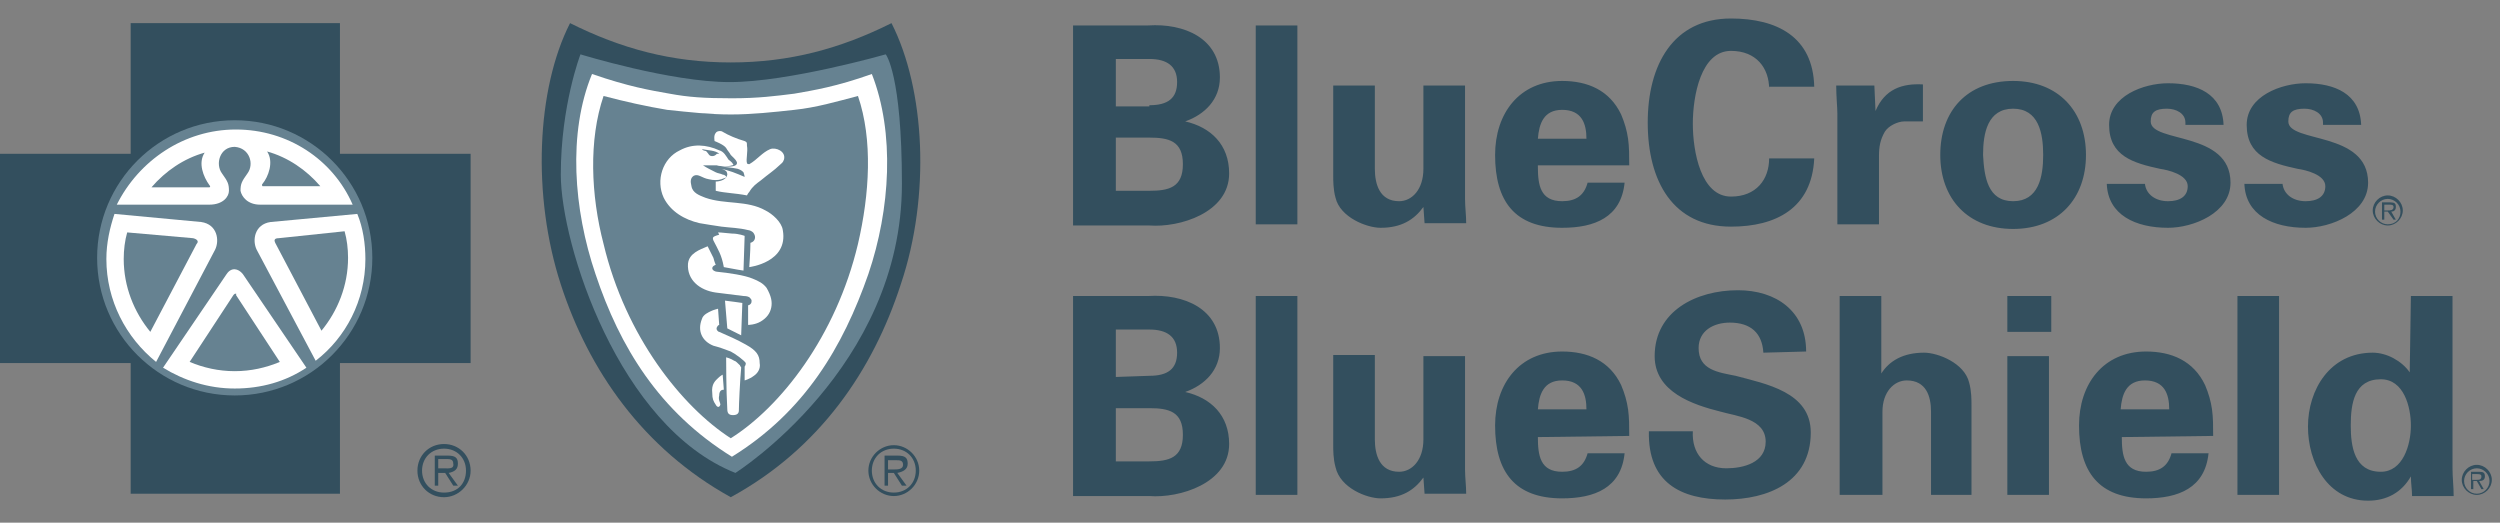
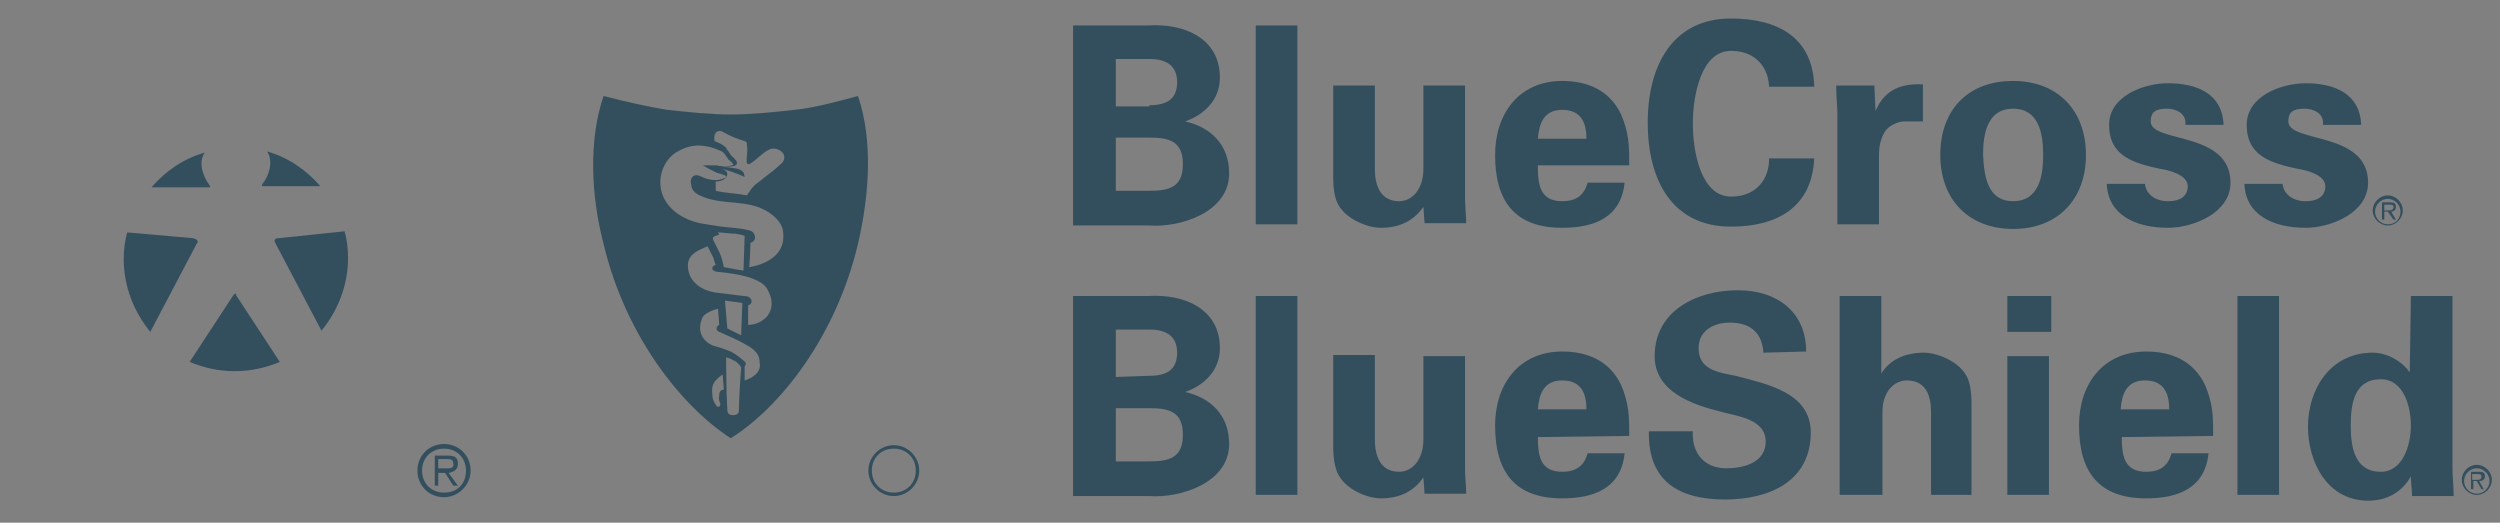
<svg xmlns="http://www.w3.org/2000/svg" width="287" height="60" viewBox="0 0 287 60" fill="none">
  <rect x="0" y="0" width="287" height="60" fill="#808080" stroke="none" />
  <g clip-path="url(#clip0_32_1489)">
-     <path d="M26.947 45.398C35.671 45.398 42.743 38.326 42.743 29.602C42.743 20.878 35.671 13.805 26.947 13.805C18.223 13.805 11.15 20.878 11.15 29.602C11.15 38.326 18.223 45.398 26.947 45.398Z" fill="white" />
-     <path d="M83.761 9.425C76.992 9.425 66.638 6.239 66.638 6.239C66.638 6.239 64.381 12.079 64.381 20.044C64.381 28.009 71.018 48.982 84.425 54.292C84.425 54.292 103.54 42.212 103.54 21.106C103.54 8.495 101.682 6.239 101.682 6.239C101.682 6.239 90.531 9.425 83.761 9.425Z" fill="white" />
    <path d="M123.186 25.752V2.92H131.814C135.929 2.655 140.044 4.381 140.044 8.894C140.044 11.416 138.318 13.142 136.062 13.938C138.982 14.602 141.106 16.593 141.106 19.912C141.106 24.425 135.398 26.151 131.947 25.885H123.186V25.752ZM131.947 12.08C134.07 12.08 135.132 11.283 135.132 9.425C135.132 7.566 133.938 6.77 131.947 6.77H128.097V12.213H131.947V12.08ZM131.947 21.903C134.203 21.903 135.796 21.505 135.796 18.85C135.796 16.195 134.203 15.797 131.947 15.797H128.097V21.903H131.947ZM148.938 2.92V25.752H144.159V2.92H148.938ZM163.407 23.761C162.345 25.221 160.885 26.151 158.495 26.151C156.902 26.151 153.849 24.956 153.318 22.699C153.053 21.77 153.053 20.708 153.053 20.177V9.823H157.832V19.381C157.832 21.106 158.363 23.098 160.619 23.098C162.079 23.098 163.407 21.77 163.407 19.381V9.823H168.186V22.832C168.186 23.761 168.318 24.69 168.318 25.62H163.54L163.407 23.761ZM176.548 19.115C176.548 21.239 176.814 23.098 179.336 23.098C180.929 23.098 181.858 22.434 182.256 20.974H186.504C186.106 24.956 183.053 26.151 179.336 26.151C173.894 26.151 171.637 23.098 171.637 17.788C171.637 13.009 174.424 9.292 179.336 9.292C182.256 9.292 184.778 10.354 186.106 13.142C186.504 14.071 186.77 15 186.902 15.929C187.035 16.858 187.035 17.921 187.035 18.982H176.548V19.115ZM182.124 15.929C182.124 14.204 181.593 12.611 179.336 12.611C177.212 12.611 176.681 14.204 176.548 15.929H182.124ZM203.097 10.221C203.097 7.832 201.637 5.841 198.717 5.841C195.265 5.841 194.336 11.018 194.336 14.204C194.336 17.39 195.265 22.567 198.717 22.567C201.637 22.567 203.097 20.575 203.097 18.186H208.274C208.009 23.894 203.893 26.018 198.717 26.018C192.079 26.018 189.159 20.841 189.159 14.071C189.159 7.434 192.079 2.124 198.717 2.124C204.026 2.124 208.141 4.248 208.274 9.956H203.097V10.221ZM215.177 9.823L215.309 12.743C216.371 10.221 218.363 9.558 220.752 9.69V13.938H218.628C217.832 13.938 216.77 14.469 216.371 15.133C215.84 16.062 215.708 16.858 215.708 17.921V25.752H210.929V13.009C210.929 12.345 210.796 11.018 210.796 9.823H215.177ZM231.106 26.283C225.929 26.283 222.743 22.832 222.743 17.788C222.743 12.743 225.796 9.292 231.106 9.292C236.283 9.292 239.469 12.743 239.469 17.788C239.469 22.832 236.283 26.283 231.106 26.283ZM231.106 23.098C234.026 23.098 234.557 20.31 234.557 17.788C234.557 15.266 234.026 12.478 231.106 12.478C228.186 12.478 227.655 15.266 227.655 17.788C227.787 20.31 228.186 23.098 231.106 23.098ZM250.885 14.071C250.885 13.009 249.823 12.478 248.761 12.478C247.433 12.478 246.902 12.876 246.902 13.938C246.902 16.46 256.062 15 256.062 20.974C256.062 24.425 251.814 26.151 248.893 26.151C245.177 26.151 241.991 24.69 241.858 21.106H246.239C246.371 22.301 247.433 23.098 248.893 23.098C250.221 23.098 251.15 22.567 251.15 21.372C251.15 20.044 248.893 19.513 247.964 19.381C244.911 18.717 242.124 17.921 242.124 14.336C242.124 11.018 246.106 9.558 248.893 9.558C252.212 9.558 255.132 10.752 255.265 14.336H250.885V14.071ZM266.681 14.071C266.681 13.009 265.619 12.478 264.557 12.478C263.23 12.478 262.699 12.876 262.699 13.938C262.699 16.46 271.858 15 271.858 20.974C271.858 24.425 267.61 26.151 264.69 26.151C260.973 26.151 257.787 24.69 257.655 21.106H262.035C262.168 22.301 263.23 23.098 264.69 23.098C266.017 23.098 266.947 22.567 266.947 21.372C266.947 20.044 264.69 19.513 263.761 19.381C260.708 18.717 257.92 17.921 257.92 14.336C257.92 11.018 261.902 9.558 264.69 9.558C268.009 9.558 270.929 10.752 271.062 14.336H266.681V14.071ZM123.186 56.814V33.982H131.814C135.929 33.717 140.044 35.443 140.044 39.956C140.044 42.478 138.318 44.204 136.062 45C138.982 45.664 141.106 47.655 141.106 50.974C141.106 55.487 135.398 57.212 131.947 56.947H123.186V56.814ZM131.947 43.142C134.07 43.142 135.132 42.345 135.132 40.487C135.132 38.628 133.938 37.832 131.947 37.832H128.097V43.275L131.947 43.142ZM131.947 52.965C134.203 52.965 135.796 52.566 135.796 49.912C135.796 47.257 134.203 46.858 131.947 46.858H128.097V52.965H131.947ZM148.938 33.982V56.814H144.159V33.982H148.938ZM163.407 54.823C162.345 56.283 160.885 57.212 158.495 57.212C156.902 57.212 153.849 56.018 153.318 53.629C153.053 52.699 153.053 51.637 153.053 51.106V40.752H157.832V50.443C157.832 52.168 158.363 54.159 160.619 54.159C162.079 54.159 163.407 52.832 163.407 50.443V40.885H168.186V53.894C168.186 54.823 168.318 55.752 168.318 56.681H163.54L163.407 54.823ZM176.548 50.177C176.548 52.301 176.814 54.159 179.336 54.159C180.929 54.159 181.858 53.496 182.256 52.035H186.504C186.106 56.018 183.053 57.212 179.336 57.212C173.894 57.212 171.637 54.159 171.637 48.85C171.637 44.071 174.424 40.354 179.336 40.354C182.256 40.354 184.778 41.416 186.106 44.204C186.504 45.133 186.77 46.062 186.902 46.991C187.035 47.92 187.035 48.982 187.035 50.044L176.548 50.177ZM182.124 46.991C182.124 45.266 181.593 43.673 179.336 43.673C177.212 43.673 176.681 45.266 176.548 46.991H182.124ZM202.433 40.487C202.301 38.23 200.973 37.035 198.584 37.035C196.725 37.035 195 37.965 195 39.956C195 42.478 197.256 42.743 199.247 43.142C202.699 44.071 207.876 45 207.876 49.646C207.876 55.354 202.964 57.345 198.053 57.345C192.876 57.345 189.159 55.354 189.292 49.513H194.336C194.203 52.035 195.663 53.761 198.186 53.761C200.177 53.761 202.699 53.097 202.699 50.708C202.699 48.053 199.38 47.788 197.522 47.257C194.336 46.46 189.955 45 189.955 40.885C189.955 35.708 194.734 33.319 199.513 33.319C203.894 33.319 207.345 35.708 207.345 40.354L202.433 40.487ZM211.194 56.814V33.982H215.973V42.876C216.902 41.416 218.495 40.487 220.885 40.487C222.478 40.487 225.531 41.681 226.062 43.938C226.327 44.867 226.327 45.929 226.327 46.46V56.814H221.681V47.257C221.681 45.531 221.15 43.673 218.893 43.673C217.433 43.673 216.106 45 216.106 47.257V56.814H211.194ZM235.486 33.982V38.097H230.442V33.982H235.486ZM235.221 40.885V56.814H230.442V40.885H235.221ZM243.584 50.177C243.584 52.301 243.849 54.159 246.371 54.159C247.964 54.159 248.893 53.496 249.292 52.035H253.54C253.141 56.018 250.088 57.212 246.371 57.212C240.929 57.212 238.672 54.159 238.672 48.85C238.672 44.071 241.46 40.354 246.371 40.354C249.292 40.354 251.814 41.416 253.141 44.204C253.54 45.133 253.805 46.062 253.938 46.991C254.07 47.92 254.07 48.982 254.07 50.044L243.584 50.177ZM249.026 46.991C249.026 45.266 248.495 43.673 246.239 43.673C244.115 43.673 243.584 45.266 243.451 46.991H249.026ZM261.637 33.982V56.814H256.858V33.982H261.637ZM276.77 33.982H281.548V53.761C281.548 54.823 281.681 55.885 281.681 56.947H276.902C276.902 56.151 276.77 55.487 276.77 54.69C275.708 56.549 273.982 57.478 271.858 57.478C267.212 57.478 264.955 53.097 264.955 48.982C264.955 44.735 267.478 40.487 272.389 40.487C273.982 40.487 275.708 41.416 276.637 42.743L276.77 33.982ZM273.318 54.159C275.84 54.159 276.77 51.106 276.77 48.85C276.77 46.726 275.973 43.54 273.318 43.54C270.265 43.54 269.867 46.328 269.867 48.85C269.867 51.239 270.265 54.159 273.318 54.159ZM274.115 25.752C273.318 25.752 272.655 25.089 272.655 24.292C272.655 23.496 273.318 22.832 274.115 22.832C274.911 22.832 275.575 23.496 275.575 24.292C275.575 25.089 275.044 25.752 274.115 25.752ZM274.115 22.434C273.186 22.434 272.389 23.23 272.389 24.159C272.389 25.089 273.186 25.885 274.115 25.885C275.044 25.885 275.84 25.089 275.84 24.159C275.84 23.23 275.044 22.434 274.115 22.434Z" fill="#003049" fill-opacity="0.6" />
    <path d="M274.115 24.159H273.717V23.495H274.248C274.513 23.495 274.779 23.495 274.779 23.761C274.779 24.159 274.38 24.159 274.115 24.159ZM275.044 23.761C275.044 23.363 274.911 23.23 274.38 23.23H273.451V25.221H273.717V24.292H274.115L274.779 25.221H275.044L274.513 24.292C274.779 24.292 275.044 24.159 275.044 23.761ZM284.336 56.681C283.54 56.681 282.876 56.018 282.876 55.221C282.876 54.425 283.54 53.761 284.336 53.761C285.133 53.761 285.796 54.425 285.796 55.221C285.796 56.018 285.133 56.681 284.336 56.681ZM284.336 53.363C283.407 53.363 282.61 54.159 282.61 55.088C282.61 56.018 283.407 56.814 284.336 56.814C285.265 56.814 286.062 56.018 286.062 55.088C286.062 54.159 285.265 53.363 284.336 53.363Z" fill="#003049" fill-opacity="0.6" />
    <path d="M284.203 55.088H283.805V54.425H284.336C284.601 54.425 284.867 54.425 284.867 54.69C284.867 55.088 284.601 55.088 284.203 55.088ZM285.265 54.69C285.265 54.292 285.132 54.159 284.601 54.159H283.672V56.15H283.937V55.221H284.336L284.867 56.15H285.132L284.601 55.221C284.999 55.221 285.265 55.088 285.265 54.69Z" fill="#003049" fill-opacity="0.6" />
    <path d="M50.973 50.974C49.247 50.974 47.92 52.301 47.92 54.027C47.92 55.752 49.247 57.08 50.973 57.08C52.566 57.08 54.026 55.752 54.026 54.027C54.026 52.301 52.699 50.974 50.973 50.974ZM50.973 56.549C49.513 56.549 48.451 55.487 48.451 54.027C48.451 52.567 49.513 51.505 50.973 51.505C52.433 51.505 53.495 52.567 53.495 54.027C53.495 55.487 52.566 56.549 50.973 56.549Z" fill="#003049" fill-opacity="0.6" />
    <path d="M52.566 53.23C52.566 52.566 52.3 52.301 51.371 52.301H49.911V55.752H50.309V54.292H51.106L52.035 55.752H52.566L51.504 54.292C52.168 54.159 52.566 53.894 52.566 53.23ZM50.973 53.761H50.309V52.699H51.239C51.637 52.699 52.035 52.699 52.035 53.23C52.168 53.894 51.371 53.761 50.973 53.761ZM27.079 33.717C26.947 33.717 26.947 33.717 26.814 33.849L21.77 41.548C23.362 42.212 25.088 42.61 26.947 42.61C28.805 42.61 30.531 42.212 32.123 41.548L27.079 33.849C27.212 33.717 27.079 33.717 27.079 33.717ZM22.168 27.345L14.601 26.681C14.336 27.61 14.203 28.672 14.203 29.734C14.203 32.92 15.398 35.84 17.256 38.097L22.566 28.009C22.831 27.743 22.699 27.478 22.168 27.345Z" fill="#003049" fill-opacity="0.6" />
-     <path d="M39.026 17.655V2.655H15V17.655H0V41.681H15V56.681H39.026V41.681H54.026V17.655H39.026ZM27.08 14.867C33.053 14.867 38.23 18.319 40.487 23.495H29.867C28.407 23.495 27.743 22.566 27.611 21.903C27.611 21.106 27.743 20.841 28.407 19.911C29.203 18.849 28.673 16.991 26.947 16.858C25.221 16.858 24.69 18.849 25.487 19.911C26.15 20.841 26.283 21.106 26.283 21.903C26.283 22.566 25.619 23.495 24.026 23.495H13.407C15.929 18.451 21.106 14.867 27.08 14.867ZM12.212 29.734C12.212 27.876 12.611 26.15 13.142 24.557L23.097 25.487C24.956 25.752 25.221 27.61 24.69 28.672L17.92 41.549C14.469 38.761 12.212 34.513 12.212 29.734ZM35.177 42.212C32.788 43.805 30 44.602 26.947 44.602C23.894 44.602 21.106 43.672 18.717 42.212L26.018 31.46C26.549 30.664 27.345 30.796 27.876 31.46L35.177 42.212ZM36.239 41.416L29.469 28.672C28.938 27.61 29.203 25.752 31.062 25.487L41.018 24.557C41.681 26.15 41.947 28.009 41.947 29.734C41.947 34.513 39.69 38.761 36.239 41.416Z" fill="#003049" fill-opacity="0.6" />
    <path d="M36.771 21.372C35.178 19.513 33.054 18.053 30.665 17.389C31.461 18.584 30.798 20.309 30.134 21.106C30.001 21.239 30.134 21.372 30.134 21.372H36.771ZM31.992 27.345C31.461 27.345 31.461 27.61 31.594 27.876L36.904 37.964C38.762 35.708 39.957 32.787 39.957 29.602C39.957 28.54 39.824 27.478 39.559 26.549L31.992 27.345ZM23.497 17.522C21.107 18.186 18.983 19.646 17.391 21.504H24.028C24.16 21.504 24.16 21.372 24.028 21.239C23.364 20.309 22.7 18.717 23.497 17.522Z" fill="#003049" fill-opacity="0.6" />
-     <path d="M102.344 2.655C96.504 5.575 90.663 7.168 83.893 7.168C77.123 7.168 71.282 5.575 65.442 2.655C61.592 10.221 61.061 22.433 64.38 32.655C67.566 42.478 73.804 51.504 83.893 57.08C94.114 51.504 100.22 42.478 103.406 32.655C106.858 22.433 106.194 10.221 102.344 2.655ZM99.689 31.46C96.769 39.823 92.388 47.257 84.026 52.434C75.663 47.257 71.15 39.823 68.362 31.46C65.84 24.026 65.176 15.265 67.964 8.495C72.212 9.956 74.601 10.354 76.858 10.752C78.981 11.15 80.84 11.283 84.026 11.283C87.079 11.283 89.07 11.018 91.194 10.752C93.45 10.354 95.972 9.956 100.088 8.495C102.742 15.265 102.211 24.026 99.689 31.46Z" fill="#003049" fill-opacity="0.6" />
    <path d="M91.193 12.611C88.804 12.876 86.282 13.142 83.892 13.142C81.503 13.142 79.114 12.876 76.591 12.611C74.202 12.212 71.813 11.681 69.29 11.018C67.565 16.062 67.83 22.433 69.29 28.009C71.813 38.628 78.317 46.725 83.892 50.31C89.6 46.725 95.972 38.628 98.494 28.009C99.822 22.301 100.22 16.062 98.494 11.018C95.972 11.681 93.715 12.345 91.193 12.611ZM82.565 45.398C82.432 45.929 82.698 46.195 82.698 46.46C82.565 46.858 82.299 46.725 82.167 46.46C81.901 46.062 81.768 45.796 81.768 45.133C81.636 44.071 82.167 43.672 82.432 43.407C82.698 43.142 82.963 43.009 82.963 43.009L83.096 44.734C82.83 44.734 82.565 44.867 82.565 45.398ZM84.822 47.124C84.822 47.389 84.689 47.655 84.158 47.655C83.76 47.655 83.494 47.522 83.494 46.991C83.361 44.867 83.361 41.018 83.361 41.018C83.361 41.018 83.892 41.15 84.29 41.416C84.423 41.416 84.689 41.681 84.954 41.947C84.954 42.08 85.087 42.08 85.087 42.212C84.954 43.672 84.822 46.46 84.822 47.124ZM86.547 43.142C86.016 43.54 85.485 43.672 85.485 43.672V42.08C85.485 42.08 85.618 41.947 85.618 41.681C85.485 41.416 84.423 40.619 83.892 40.354C83.229 40.088 82.432 39.823 81.901 39.69C80.574 39.159 80.043 37.965 80.574 36.637C80.706 36.106 81.37 35.841 81.636 35.708C81.901 35.575 82.432 35.442 82.432 35.442L82.565 37.301C82.565 37.301 82.432 37.301 82.299 37.566C82.167 37.832 82.432 38.097 82.565 38.097C83.494 38.495 84.689 39.026 85.618 39.557C86.813 40.221 87.211 40.752 87.211 41.681C87.344 42.345 86.945 42.876 86.547 43.142ZM83.229 34.513C84.158 34.646 84.423 34.646 85.22 34.779L85.087 38.495L84.29 38.097L83.494 37.699L83.229 34.513ZM88.538 35.31C88.406 35.973 88.007 36.504 87.344 36.903C86.68 37.301 85.883 37.301 85.883 37.301V35.044C85.883 35.044 86.016 35.044 86.149 34.911C86.282 34.779 86.282 34.646 86.282 34.513C86.282 34.38 86.149 34.248 86.016 34.115C85.751 33.982 85.485 33.982 85.353 33.982L82.167 33.584C80.308 33.319 78.848 32.124 78.981 30.265C79.114 29.071 80.308 28.672 81.237 28.274L81.901 29.602C82.034 30.133 82.167 30.398 82.167 30.398C82.167 30.398 81.768 30.531 81.768 30.796C81.768 31.062 82.167 31.195 82.299 31.195C83.627 31.327 85.485 31.593 86.414 31.991C87.078 32.257 87.609 32.522 88.007 33.053C88.538 33.982 88.671 34.646 88.538 35.31ZM82.432 26.681C82.432 26.681 82.83 26.681 84.025 26.814C84.822 26.814 85.485 27.079 85.485 27.079L85.353 31.062C84.423 30.929 83.892 30.796 83.096 30.664C82.83 29.203 82.432 28.672 81.901 27.61C81.768 27.345 81.901 27.212 81.901 27.212C82.034 27.079 82.565 26.947 82.565 26.947L82.432 26.681ZM86.016 30.664C86.016 30.664 86.149 28.805 86.149 27.876C86.68 27.743 86.813 27.212 86.547 26.814C86.414 26.549 86.016 26.416 85.883 26.416C84.822 26.15 83.892 26.15 82.83 26.018C81.901 25.885 81.105 25.752 80.308 25.619C78.582 25.221 76.99 24.292 76.193 22.699C75.264 20.708 76.06 18.186 78.052 17.256C79.512 16.46 81.105 16.593 82.565 17.256C83.096 17.389 83.361 17.92 83.627 18.319C83.76 18.451 84.025 18.584 84.158 18.849C84.29 18.982 84.025 18.982 84.025 18.982C83.76 19.115 82.565 19.115 82.299 18.982H80.706C81.105 19.248 81.636 19.513 82.167 19.779C82.432 19.911 82.698 19.911 82.963 20.044C83.096 20.044 83.361 20.177 83.361 20.31C83.361 20.442 83.096 20.442 82.83 20.575C82.432 20.708 81.901 20.708 81.37 20.575C80.574 20.442 80.175 19.911 79.644 20.177C79.246 20.442 79.246 20.841 79.379 21.372C79.512 22.168 80.308 22.433 80.972 22.699C83.229 23.495 85.751 22.965 87.875 24.159C88.671 24.557 89.733 25.487 89.866 26.416C90.529 30.133 86.016 30.664 86.016 30.664ZM89.999 18.319C89.866 18.717 89.733 18.717 89.468 18.982C88.936 19.513 88.14 20.044 87.344 20.708C86.813 21.106 86.414 21.372 86.016 22.035C85.883 22.168 85.751 22.433 85.751 22.433C84.423 22.168 83.229 22.168 82.167 21.902V20.841C82.167 20.841 83.361 20.841 83.494 20.044C83.494 20.044 83.494 19.779 83.361 19.646C83.229 19.513 82.83 19.38 82.698 19.38C83.627 19.513 84.556 19.911 85.485 20.31C85.485 20.177 85.353 19.779 85.353 19.779C85.22 19.646 85.087 19.513 84.689 19.38C84.158 19.248 82.698 19.115 82.698 19.115H83.892C84.158 19.115 84.556 18.982 84.556 18.849C84.689 18.717 84.556 18.451 84.29 18.186L83.892 17.788C83.76 17.522 83.494 17.256 83.361 16.991C83.096 16.593 82.034 16.195 82.034 16.195C82.034 16.195 81.901 15.531 82.167 15.265C82.299 15 82.83 15 82.963 15.133C83.627 15.531 84.556 15.929 85.485 16.195C85.751 16.327 85.751 16.327 85.751 16.726C85.883 17.389 85.618 18.319 85.751 18.717C85.751 18.849 86.016 18.849 86.016 18.849C86.945 18.319 87.476 17.522 88.406 17.124C89.069 16.858 90.264 17.389 89.999 18.319ZM102.609 51.106C101.016 51.106 99.689 52.434 99.689 54.026C99.689 55.619 101.016 56.947 102.609 56.947C104.202 56.947 105.529 55.619 105.529 54.026C105.529 52.434 104.202 51.106 102.609 51.106ZM102.609 56.548C101.149 56.548 100.087 55.487 100.087 54.026C100.087 52.566 101.149 51.504 102.609 51.504C104.069 51.504 105.131 52.566 105.131 54.026C105.131 55.487 104.069 56.548 102.609 56.548Z" fill="#003049" fill-opacity="0.6" />
-     <path d="M104.203 53.23C104.203 52.566 103.937 52.301 103.008 52.301H101.548V55.752H101.946V54.292H102.61L103.539 55.752H104.07L103.008 54.292C103.672 54.159 104.203 53.894 104.203 53.23ZM102.61 53.894H101.946V52.832H102.875C103.273 52.832 103.672 52.832 103.672 53.363C103.672 53.894 103.008 53.894 102.61 53.894ZM81.105 17.39C81.371 17.655 81.371 17.921 81.769 17.921C82.034 17.921 82.167 17.788 82.3 17.655H82.565C82.167 17.257 81.238 17.257 80.574 17.124C80.84 17.39 80.972 17.257 81.105 17.39Z" fill="#003049" fill-opacity="0.6" />
  </g>
  <defs>
    <clipPath id="clip0_32_1489">
      <rect width="286.726" height="60" fill="white" />
    </clipPath>
  </defs>
</svg>